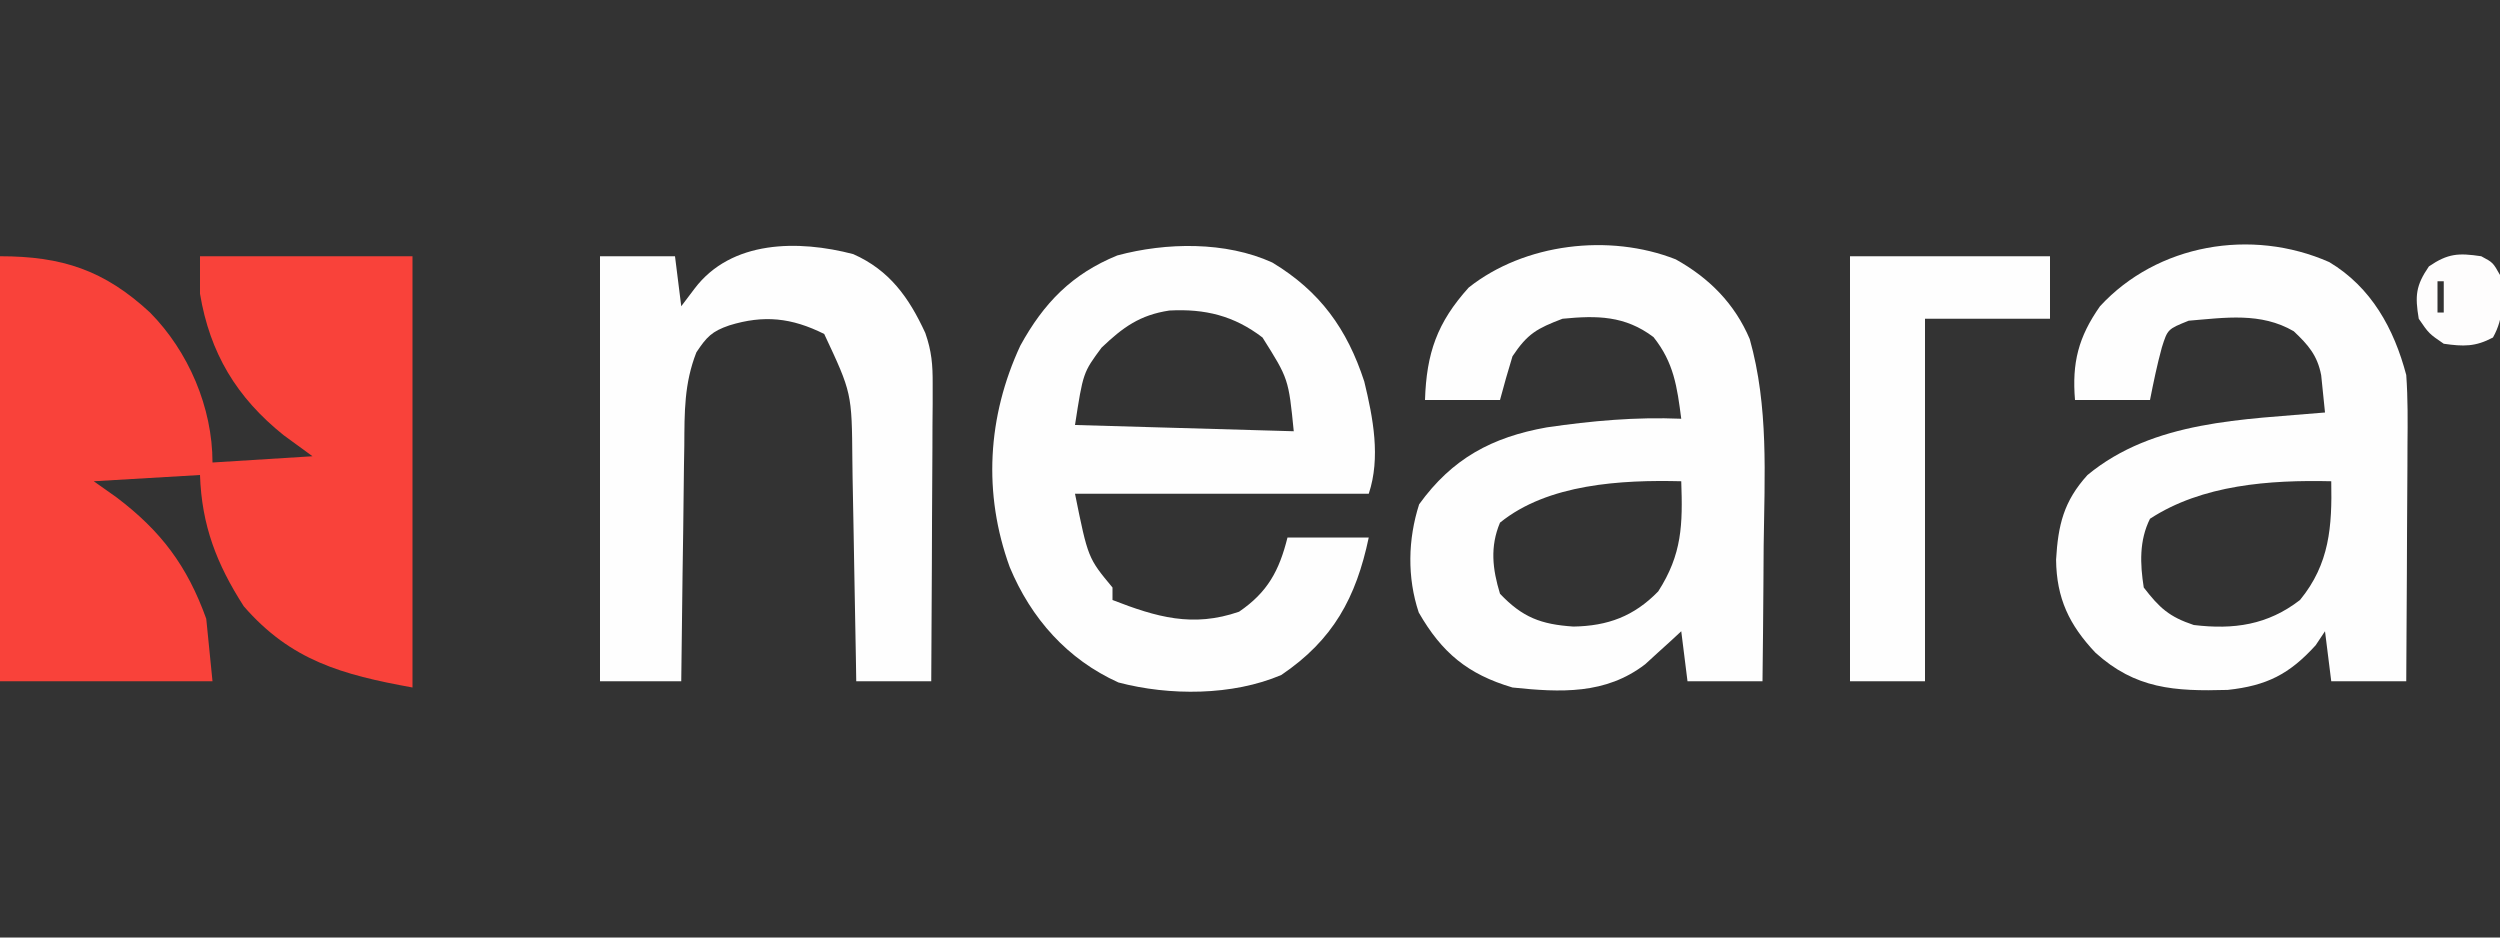
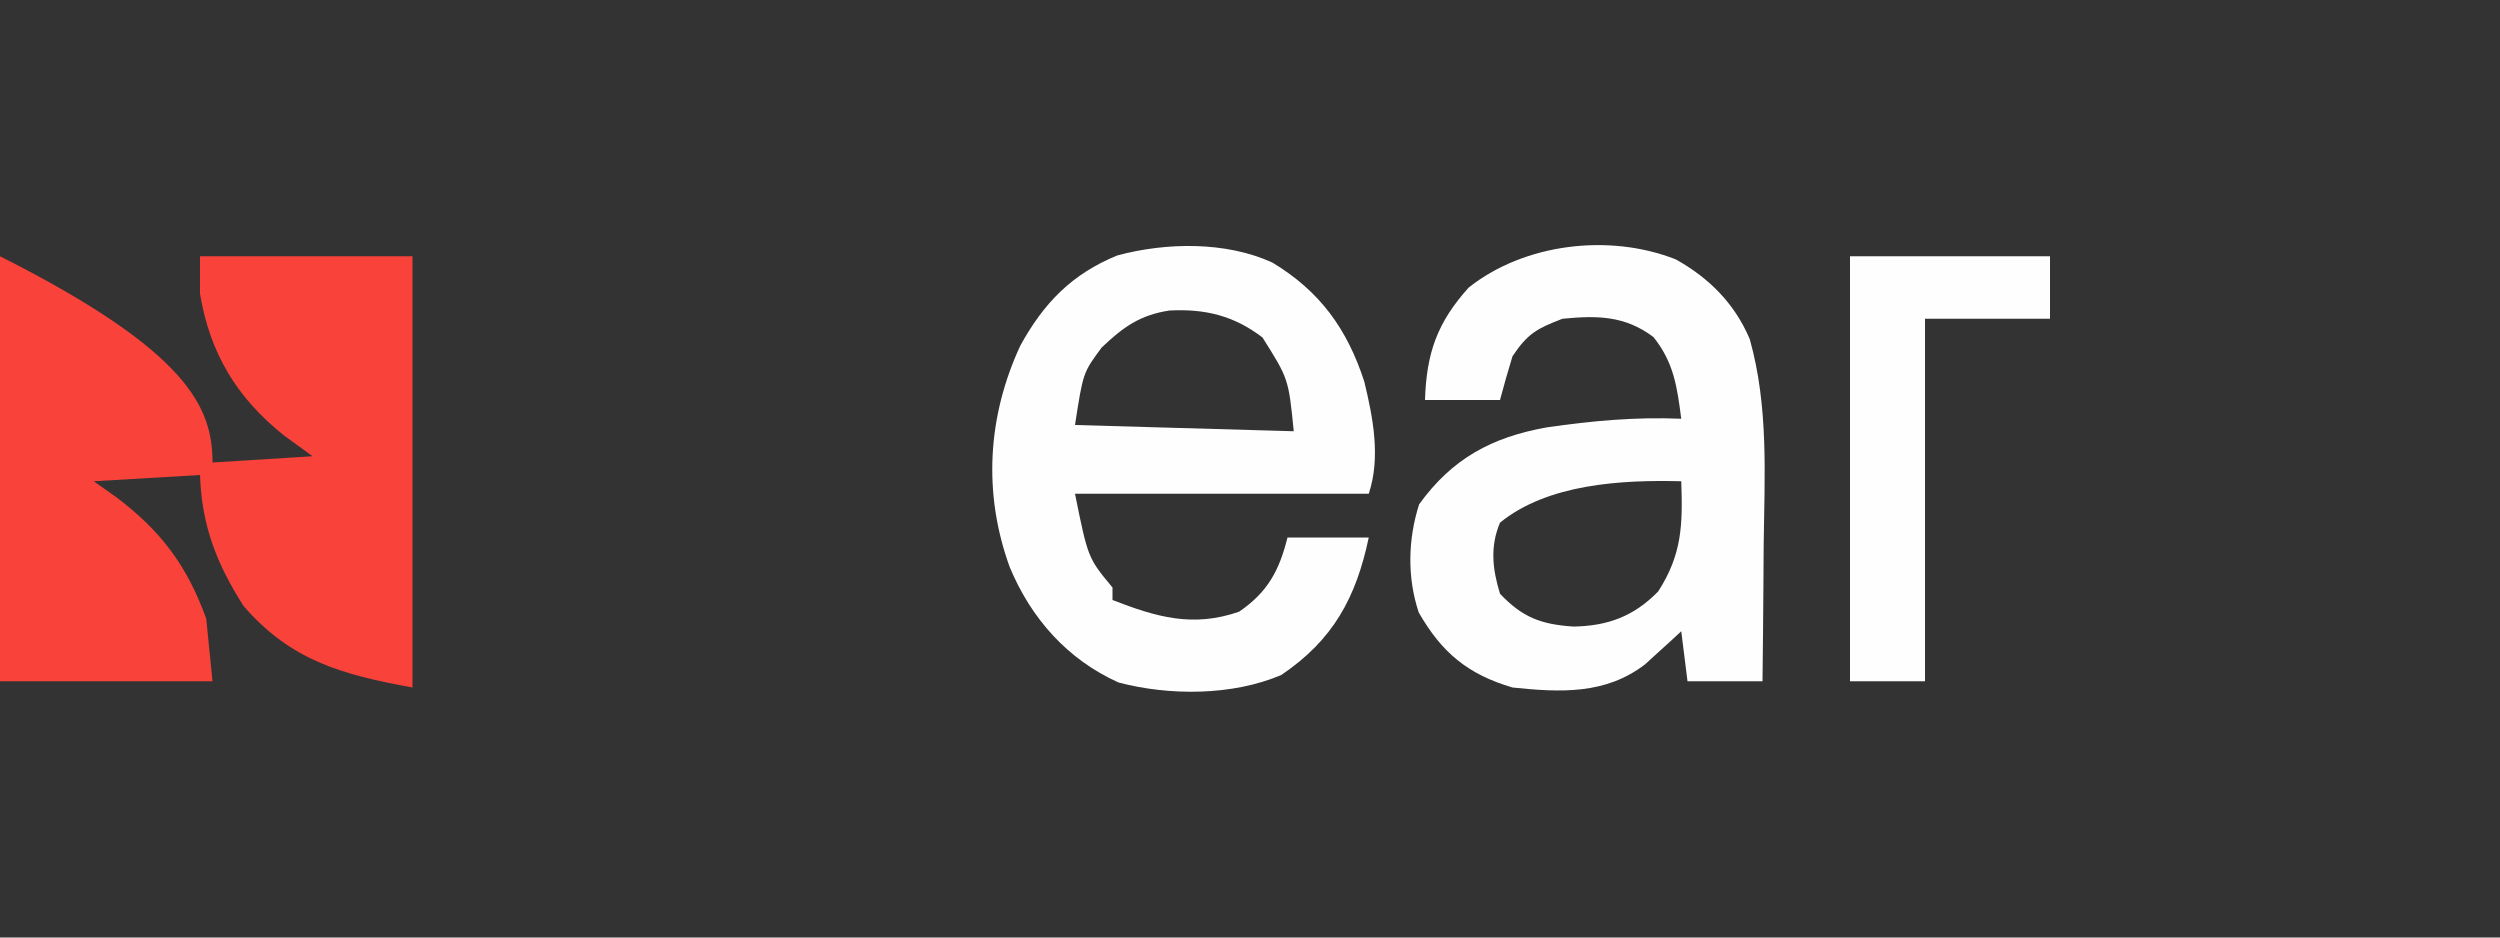
<svg xmlns="http://www.w3.org/2000/svg" version="1.1" width="400" height="150">
  <rect width="100%" height="100%" fill="#333333" stroke="none" />
-   <path d="M0 0 C9.926 0 16.675 2.217 24 9 C30.155 15.226 34 24.194 34 33 C41.92 32.505 41.92 32.505 50 32 C48.474 30.886 46.947 29.773 45.375 28.625 C37.852 22.594 33.583 15.496 32 6 C32 4.02 32 2.04 32 0 C43.22 0 54.44 0 66 0 C66 22.77 66 45.54 66 69 C54.697 66.945 46.556 64.693 39 56 C34.651 49.226 32.268 43.041 32 35 C23.585 35.495 23.585 35.495 15 36 C16.196 36.846 17.392 37.691 18.625 38.562 C25.776 43.97 29.956 49.544 33 58 C33.495 62.95 33.495 62.95 34 68 C22.78 68 11.56 68 0 68 C0 45.56 0 23.12 0 0 Z " fill="#F9423A" transform="translate(0,41)" />
+   <path d="M0 0 C30.155 15.226 34 24.194 34 33 C41.92 32.505 41.92 32.505 50 32 C48.474 30.886 46.947 29.773 45.375 28.625 C37.852 22.594 33.583 15.496 32 6 C32 4.02 32 2.04 32 0 C43.22 0 54.44 0 66 0 C66 22.77 66 45.54 66 69 C54.697 66.945 46.556 64.693 39 56 C34.651 49.226 32.268 43.041 32 35 C23.585 35.495 23.585 35.495 15 36 C16.196 36.846 17.392 37.691 18.625 38.562 C25.776 43.97 29.956 49.544 33 58 C33.495 62.95 33.495 62.95 34 68 C22.78 68 11.56 68 0 68 C0 45.56 0 23.12 0 0 Z " fill="#F9423A" transform="translate(0,41)" />
  <path d="M0 0 C5.345 2.983 9.42 7.075 11.83 12.747 C14.879 23.548 14.201 34.628 14.062 45.75 C14.047 47.863 14.034 49.977 14.021 52.09 C13.989 57.227 13.937 62.363 13.875 67.5 C9.915 67.5 5.955 67.5 1.875 67.5 C1.38 63.54 1.38 63.54 0.875 59.5 C0.356 59.982 -0.164 60.464 -0.699 60.961 C-1.397 61.593 -2.094 62.224 -2.812 62.875 C-3.497 63.501 -4.181 64.128 -4.887 64.773 C-11.216 69.656 -18.461 69.301 -26.125 68.5 C-33.298 66.38 -37.439 62.92 -41.125 56.5 C-42.993 50.896 -42.86 44.793 -41.062 39.188 C-35.793 31.879 -29.431 28.444 -20.633 26.879 C-13.437 25.829 -6.395 25.192 0.875 25.5 C0.211 20.394 -0.299 16.538 -3.562 12.438 C-8.127 8.986 -12.607 8.963 -18.125 9.5 C-22.192 11.053 -23.7 11.863 -26.125 15.5 C-26.833 17.821 -27.505 20.154 -28.125 22.5 C-32.085 22.5 -36.045 22.5 -40.125 22.5 C-39.887 15.017 -38.192 10.111 -33.125 4.5 C-24.239 -2.541 -10.667 -4.204 0 0 Z M-28.125 42.125 C-29.744 45.971 -29.33 49.55 -28.125 53.5 C-24.526 57.288 -21.57 58.404 -16.375 58.75 C-10.878 58.659 -6.692 57.109 -2.812 53.125 C1.018 47.166 1.118 42.445 0.875 35.5 C-8.665 35.262 -20.461 35.898 -28.125 42.125 Z " fill="#FEFEFE" transform="translate(268.125,41.5)" />
-   <path d="M0 0 C6.727 4.034 10.351 10.637 12.312 18.062 C12.583 21.832 12.545 25.589 12.508 29.367 C12.505 30.446 12.502 31.525 12.499 32.637 C12.488 36.071 12.463 39.504 12.438 42.938 C12.427 45.271 12.418 47.604 12.41 49.938 C12.388 55.646 12.354 61.354 12.312 67.062 C8.352 67.062 4.393 67.062 0.312 67.062 C-0.182 63.102 -0.182 63.102 -0.688 59.062 C-1.183 59.805 -1.677 60.547 -2.188 61.312 C-6.387 65.932 -10.002 67.772 -16.262 68.449 C-24.771 68.695 -31.031 68.29 -37.426 62.484 C-41.598 58.063 -43.646 53.815 -43.715 47.609 C-43.392 42.08 -42.51 38.277 -38.688 34.062 C-28.086 25.311 -13.764 25.214 -0.688 24.062 C-0.816 22.802 -0.945 21.541 -1.078 20.242 C-1.151 19.533 -1.223 18.824 -1.298 18.093 C-1.907 14.918 -3.372 13.249 -5.688 11.062 C-10.962 7.986 -16.67 8.897 -22.5 9.375 C-25.865 10.729 -25.865 10.729 -26.789 13.645 C-27.551 16.418 -28.13 19.241 -28.688 22.062 C-32.648 22.062 -36.608 22.062 -40.688 22.062 C-41.184 16.099 -40.15 11.995 -36.688 7.062 C-27.544 -2.86 -12.485 -5.511 0 0 Z M-28.688 41.062 C-30.425 44.538 -30.283 48.271 -29.688 52.062 C-27.158 55.344 -25.61 56.755 -21.688 58.062 C-15.303 58.831 -9.861 58.066 -4.688 54.062 C0.064 48.267 0.454 42.275 0.312 35.062 C-9.514 34.834 -20.327 35.603 -28.688 41.062 Z " fill="#FEFEFE" transform="translate(372.688,41.938)" />
  <path d="M0 0 C7.631 4.592 11.985 10.635 14.723 19.047 C16.134 24.877 17.363 31.222 15.438 37 C-0.072 37 -15.582 37 -31.562 37 C-29.483 47.284 -29.483 47.284 -25.562 52 C-25.562 52.66 -25.562 53.32 -25.562 54 C-18.526 56.736 -12.714 58.437 -5.312 55.875 C-0.735 52.754 1.111 49.308 2.438 44 C6.728 44 11.018 44 15.438 44 C13.409 53.634 9.737 60.403 1.438 66 C-6.344 69.326 -16.442 69.351 -24.613 67.195 C-32.771 63.516 -38.591 56.948 -42 48.75 C-46.296 36.959 -45.58 24.648 -40.309 13.301 C-36.566 6.478 -32.049 1.831 -24.797 -1.129 C-16.987 -3.232 -7.451 -3.399 0 0 Z M-27.312 13.625 C-30.268 17.619 -30.268 17.619 -31.562 26 C-20.012 26.33 -8.463 26.66 3.438 27 C2.604 18.613 2.604 18.613 -1.562 12 C-6.121 8.504 -10.774 7.381 -16.461 7.684 C-21.19 8.396 -23.908 10.375 -27.312 13.625 Z " fill="#FEFEFE" transform="translate(203.562,42)" />
-   <path d="M0 0 C5.814 2.569 8.936 6.973 11.537 12.622 C12.555 15.534 12.73 17.702 12.715 20.777 C12.715 21.837 12.715 22.898 12.715 23.991 C12.705 25.124 12.694 26.258 12.684 27.426 C12.681 28.595 12.678 29.764 12.675 30.969 C12.664 34.698 12.639 38.427 12.613 42.156 C12.603 44.687 12.594 47.217 12.586 49.748 C12.564 55.947 12.529 62.145 12.488 68.344 C8.528 68.344 4.568 68.344 0.488 68.344 C0.459 66.468 0.459 66.468 0.428 64.555 C0.352 59.877 0.263 55.199 0.171 50.521 C0.133 48.504 0.098 46.487 0.066 44.47 C0.02 41.555 -0.038 38.641 -0.098 35.727 C-0.109 34.838 -0.121 33.949 -0.133 33.033 C-0.22 22.212 -0.22 22.212 -4.637 12.781 C-9.859 10.17 -14.31 9.703 -19.824 11.406 C-22.61 12.361 -23.437 13.231 -25.09 15.717 C-27.056 20.732 -26.991 25.306 -27.023 30.648 C-27.041 31.728 -27.059 32.807 -27.078 33.918 C-27.132 37.352 -27.166 40.785 -27.199 44.219 C-27.232 46.552 -27.267 48.885 -27.303 51.219 C-27.388 56.927 -27.454 62.635 -27.512 68.344 C-31.802 68.344 -36.092 68.344 -40.512 68.344 C-40.512 45.904 -40.512 23.464 -40.512 0.344 C-36.552 0.344 -32.592 0.344 -28.512 0.344 C-28.182 2.984 -27.852 5.624 -27.512 8.344 C-26.81 7.416 -26.109 6.487 -25.387 5.531 C-19.49 -2.273 -8.756 -2.288 0 0 Z " fill="#FEFEFE" transform="translate(136.512,40.656)" />
  <path d="M0 0 C10.56 0 21.12 0 32 0 C32 3.3 32 6.6 32 10 C25.4 10 18.8 10 12 10 C12 29.14 12 48.28 12 68 C8.04 68 4.08 68 0 68 C0 45.56 0 23.12 0 0 Z " fill="#FEFEFE" transform="translate(296,41)" />
-   <path d="M0 0 C1.875 1 1.875 1 3 3 C3.54 6.598 3.685 9.782 1.875 13 C-0.945 14.504 -2.856 14.449 -6 14 C-8.375 12.375 -8.375 12.375 -10 10 C-10.612 6.328 -10.487 4.712 -8.375 1.625 C-5.322 -0.464 -3.63 -0.541 0 0 Z M-7 4 C-7 5.65 -7 7.3 -7 9 C-6.67 9 -6.34 9 -6 9 C-6 7.35 -6 5.7 -6 4 C-6.33 4 -6.66 4 -7 4 Z M0 6 C0 9 0 9 0 9 Z " fill="#FEFDFD" transform="translate(397,41)" />
-   <path d="" fill="#FEEAEA" transform="translate(0,0)" />
</svg>